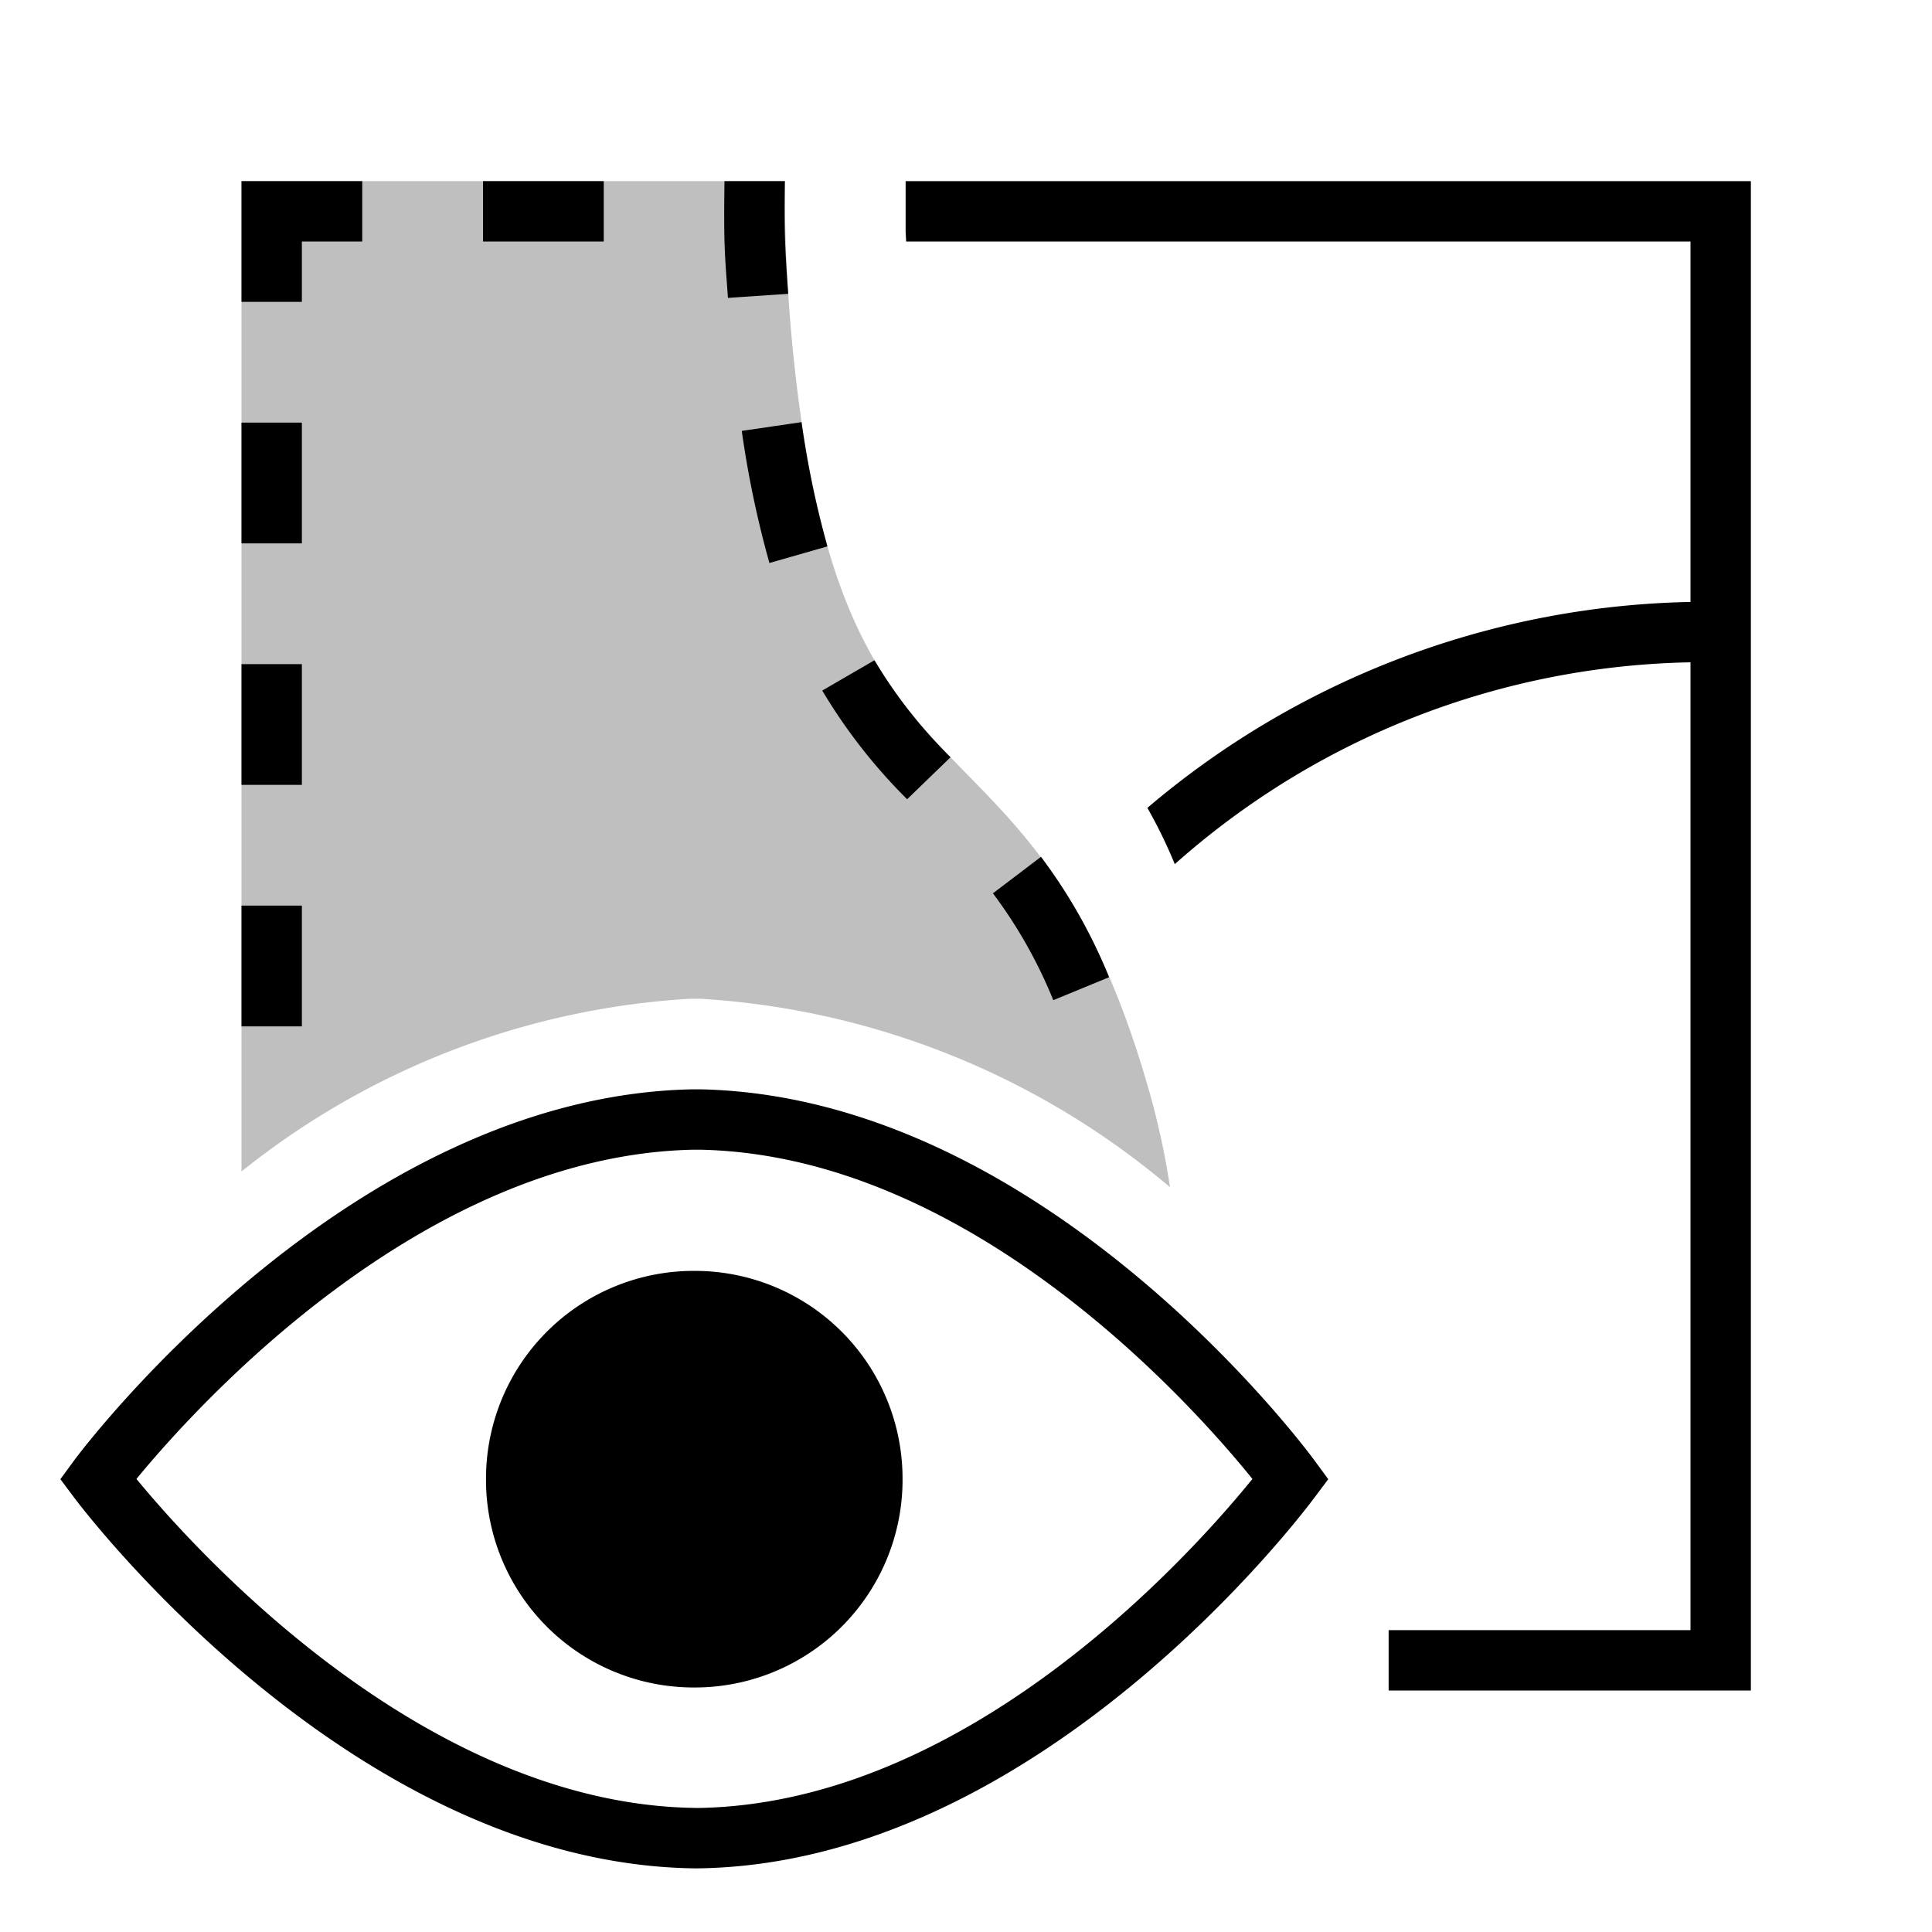
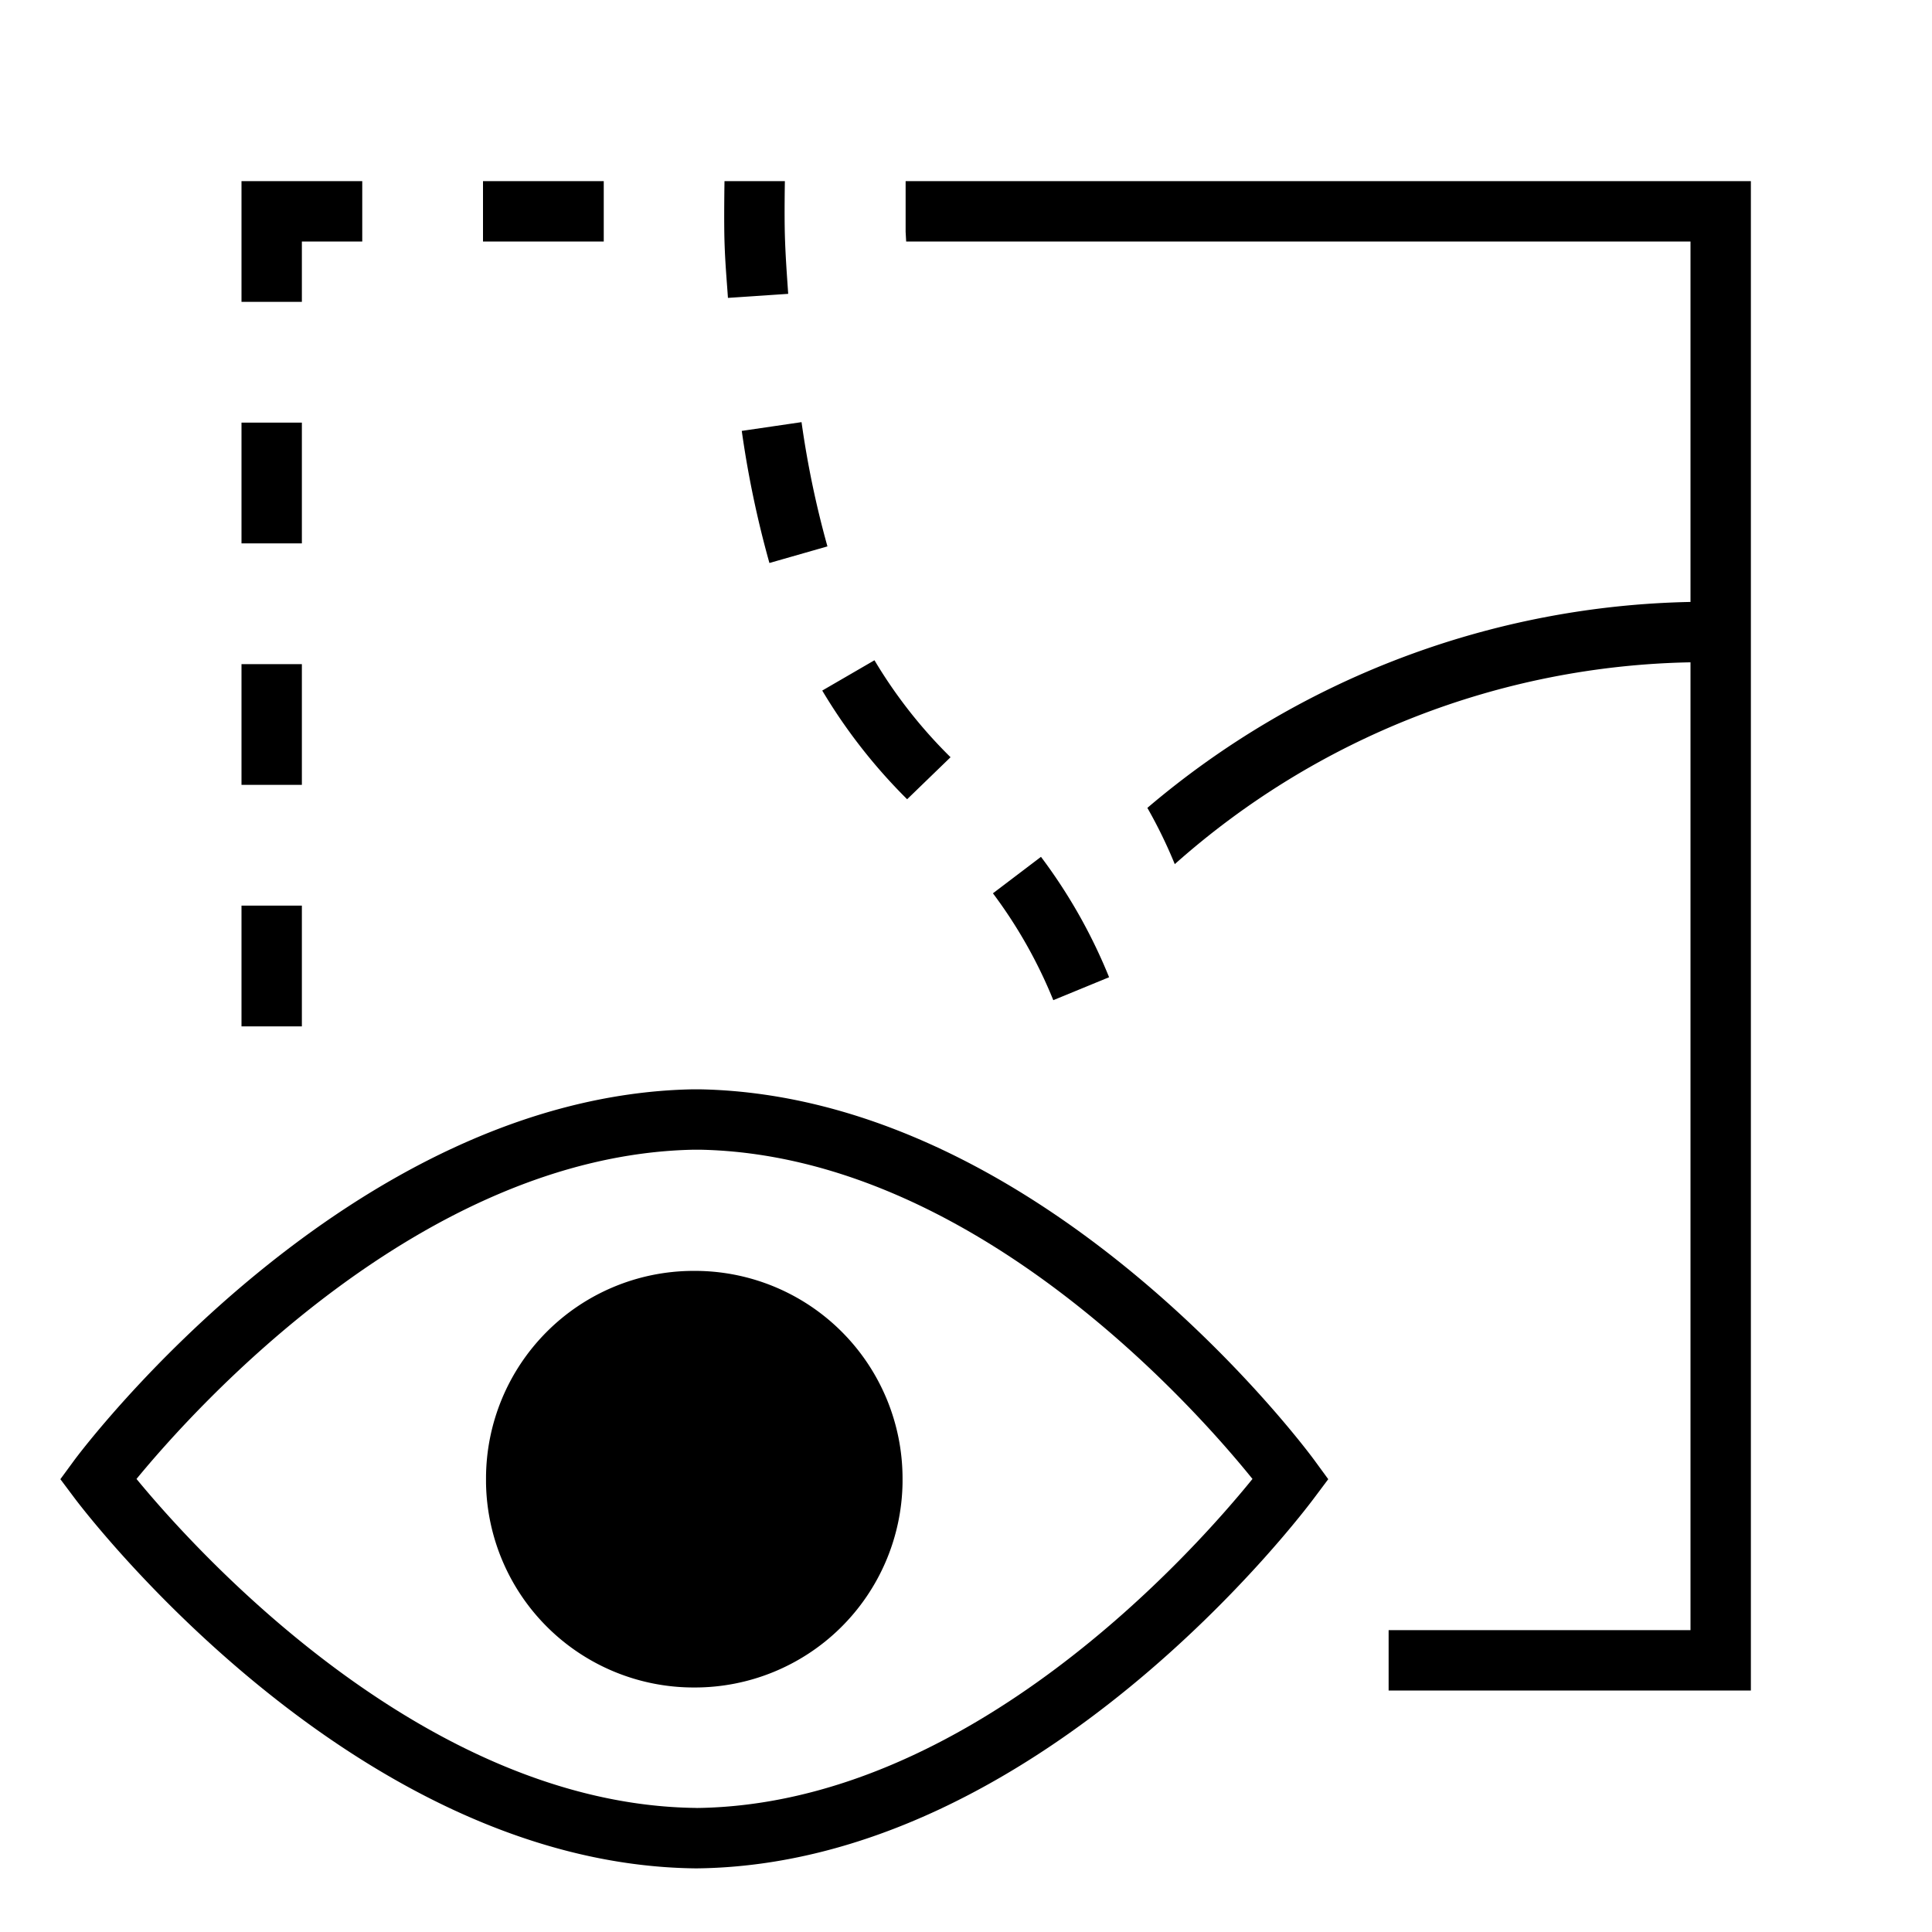
<svg xmlns="http://www.w3.org/2000/svg" viewBox="0 0 32 32">
-   <path opacity=".25" d="M11.42 16.543h.188a13.268 13.268 0 0 1 7.771 3.121 13.088 13.088 0 0 0-.282-1.363c-1.825-6.737-4.83-4.49-5.82-11.309A27.182 27.182 0 0 1 13 3H4v16.403a13.11 13.11 0 0 1 7.42-2.86z" />
-   <path d="M18.37 16.186l-.924.38a7.908 7.908 0 0 0-1-1.77l.796-.604a8.835 8.835 0 0 1 1.128 1.994zm-2.626-3.644a8.005 8.005 0 0 1-1.26-1.606l-.865.502a9.102 9.102 0 0 0 1.406 1.8zm-3-3.217l.961-.275a15.776 15.776 0 0 1-.429-2.058l-.99.145a16.771 16.771 0 0 0 .458 2.188zM4 9h1V7H4zm0-6v2h1V4h1V3H4zm4 1h2V3H8zm-4 9h1v-2H4zm0 4h1v-2H4zm8.057-12.066l.998-.067c-.021-.31-.045-.622-.055-.972S13 3 13 3h-1s-.011.635 0 1 .037.636.057.934zm-.558 23.016a3.441 3.441 0 0 0 3.45-3.394v-.076a3.44 3.44 0 0 0-3.413-3.43h-.072a3.44 3.44 0 0 0-3.414 3.43v.076a3.44 3.44 0 0 0 3.45 3.394zm10.28-3.751c-.184-.254-4.508-6.033-10.17-6.156h-.156C5.791 18.166 1.405 23.945 1.22 24.2l-.22.3.224.299c.187.252 4.632 6.084 10.296 6.147h.022c5.663-.063 10.047-5.895 10.234-6.147L22 24.5zm-10.243 5.746h-.006c-4.516-.05-8.31-4.282-9.27-5.449.953-1.16 4.705-5.355 9.215-5.453h.133c4.515.099 8.204 4.298 9.136 5.453-.956 1.18-4.682 5.396-9.208 5.45zM15 3v.84l.009.16H28v5.97a14.314 14.314 0 0 0-8.996 3.411 8.01 8.01 0 0 1 .454.932A13.213 13.213 0 0 1 28 10.97V27h-5v1h6V3z" />
+   <path d="M18.37 16.186l-.924.38a7.908 7.908 0 0 0-1-1.77l.796-.604a8.835 8.835 0 0 1 1.128 1.994zm-2.626-3.644a8.005 8.005 0 0 1-1.26-1.606l-.865.502a9.102 9.102 0 0 0 1.406 1.8zm-3-3.217l.961-.275a15.776 15.776 0 0 1-.429-2.058l-.99.145a16.771 16.771 0 0 0 .458 2.188zM4 9h1V7H4zm0-6v2h1V4h1V3H4zm4 1h2V3H8zm-4 9h1v-2H4zm0 4h1v-2H4zm8.057-12.066l.998-.067c-.021-.31-.045-.622-.055-.972S13 3 13 3h-1s-.011.635 0 1 .037.636.057.934zm-.558 23.016a3.441 3.441 0 0 0 3.45-3.394v-.076a3.44 3.44 0 0 0-3.413-3.43h-.072a3.44 3.44 0 0 0-3.414 3.43v.076a3.44 3.44 0 0 0 3.45 3.394m10.28-3.751c-.184-.254-4.508-6.033-10.17-6.156h-.156C5.791 18.166 1.405 23.945 1.22 24.2l-.22.3.224.299c.187.252 4.632 6.084 10.296 6.147h.022c5.663-.063 10.047-5.895 10.234-6.147L22 24.5zm-10.243 5.746h-.006c-4.516-.05-8.31-4.282-9.27-5.449.953-1.16 4.705-5.355 9.215-5.453h.133c4.515.099 8.204 4.298 9.136 5.453-.956 1.18-4.682 5.396-9.208 5.45zM15 3v.84l.009.16H28v5.97a14.314 14.314 0 0 0-8.996 3.411 8.01 8.01 0 0 1 .454.932A13.213 13.213 0 0 1 28 10.97V27h-5v1h6V3z" />
  <path fill="none" d="M0 0h32v32H0z" />
</svg>